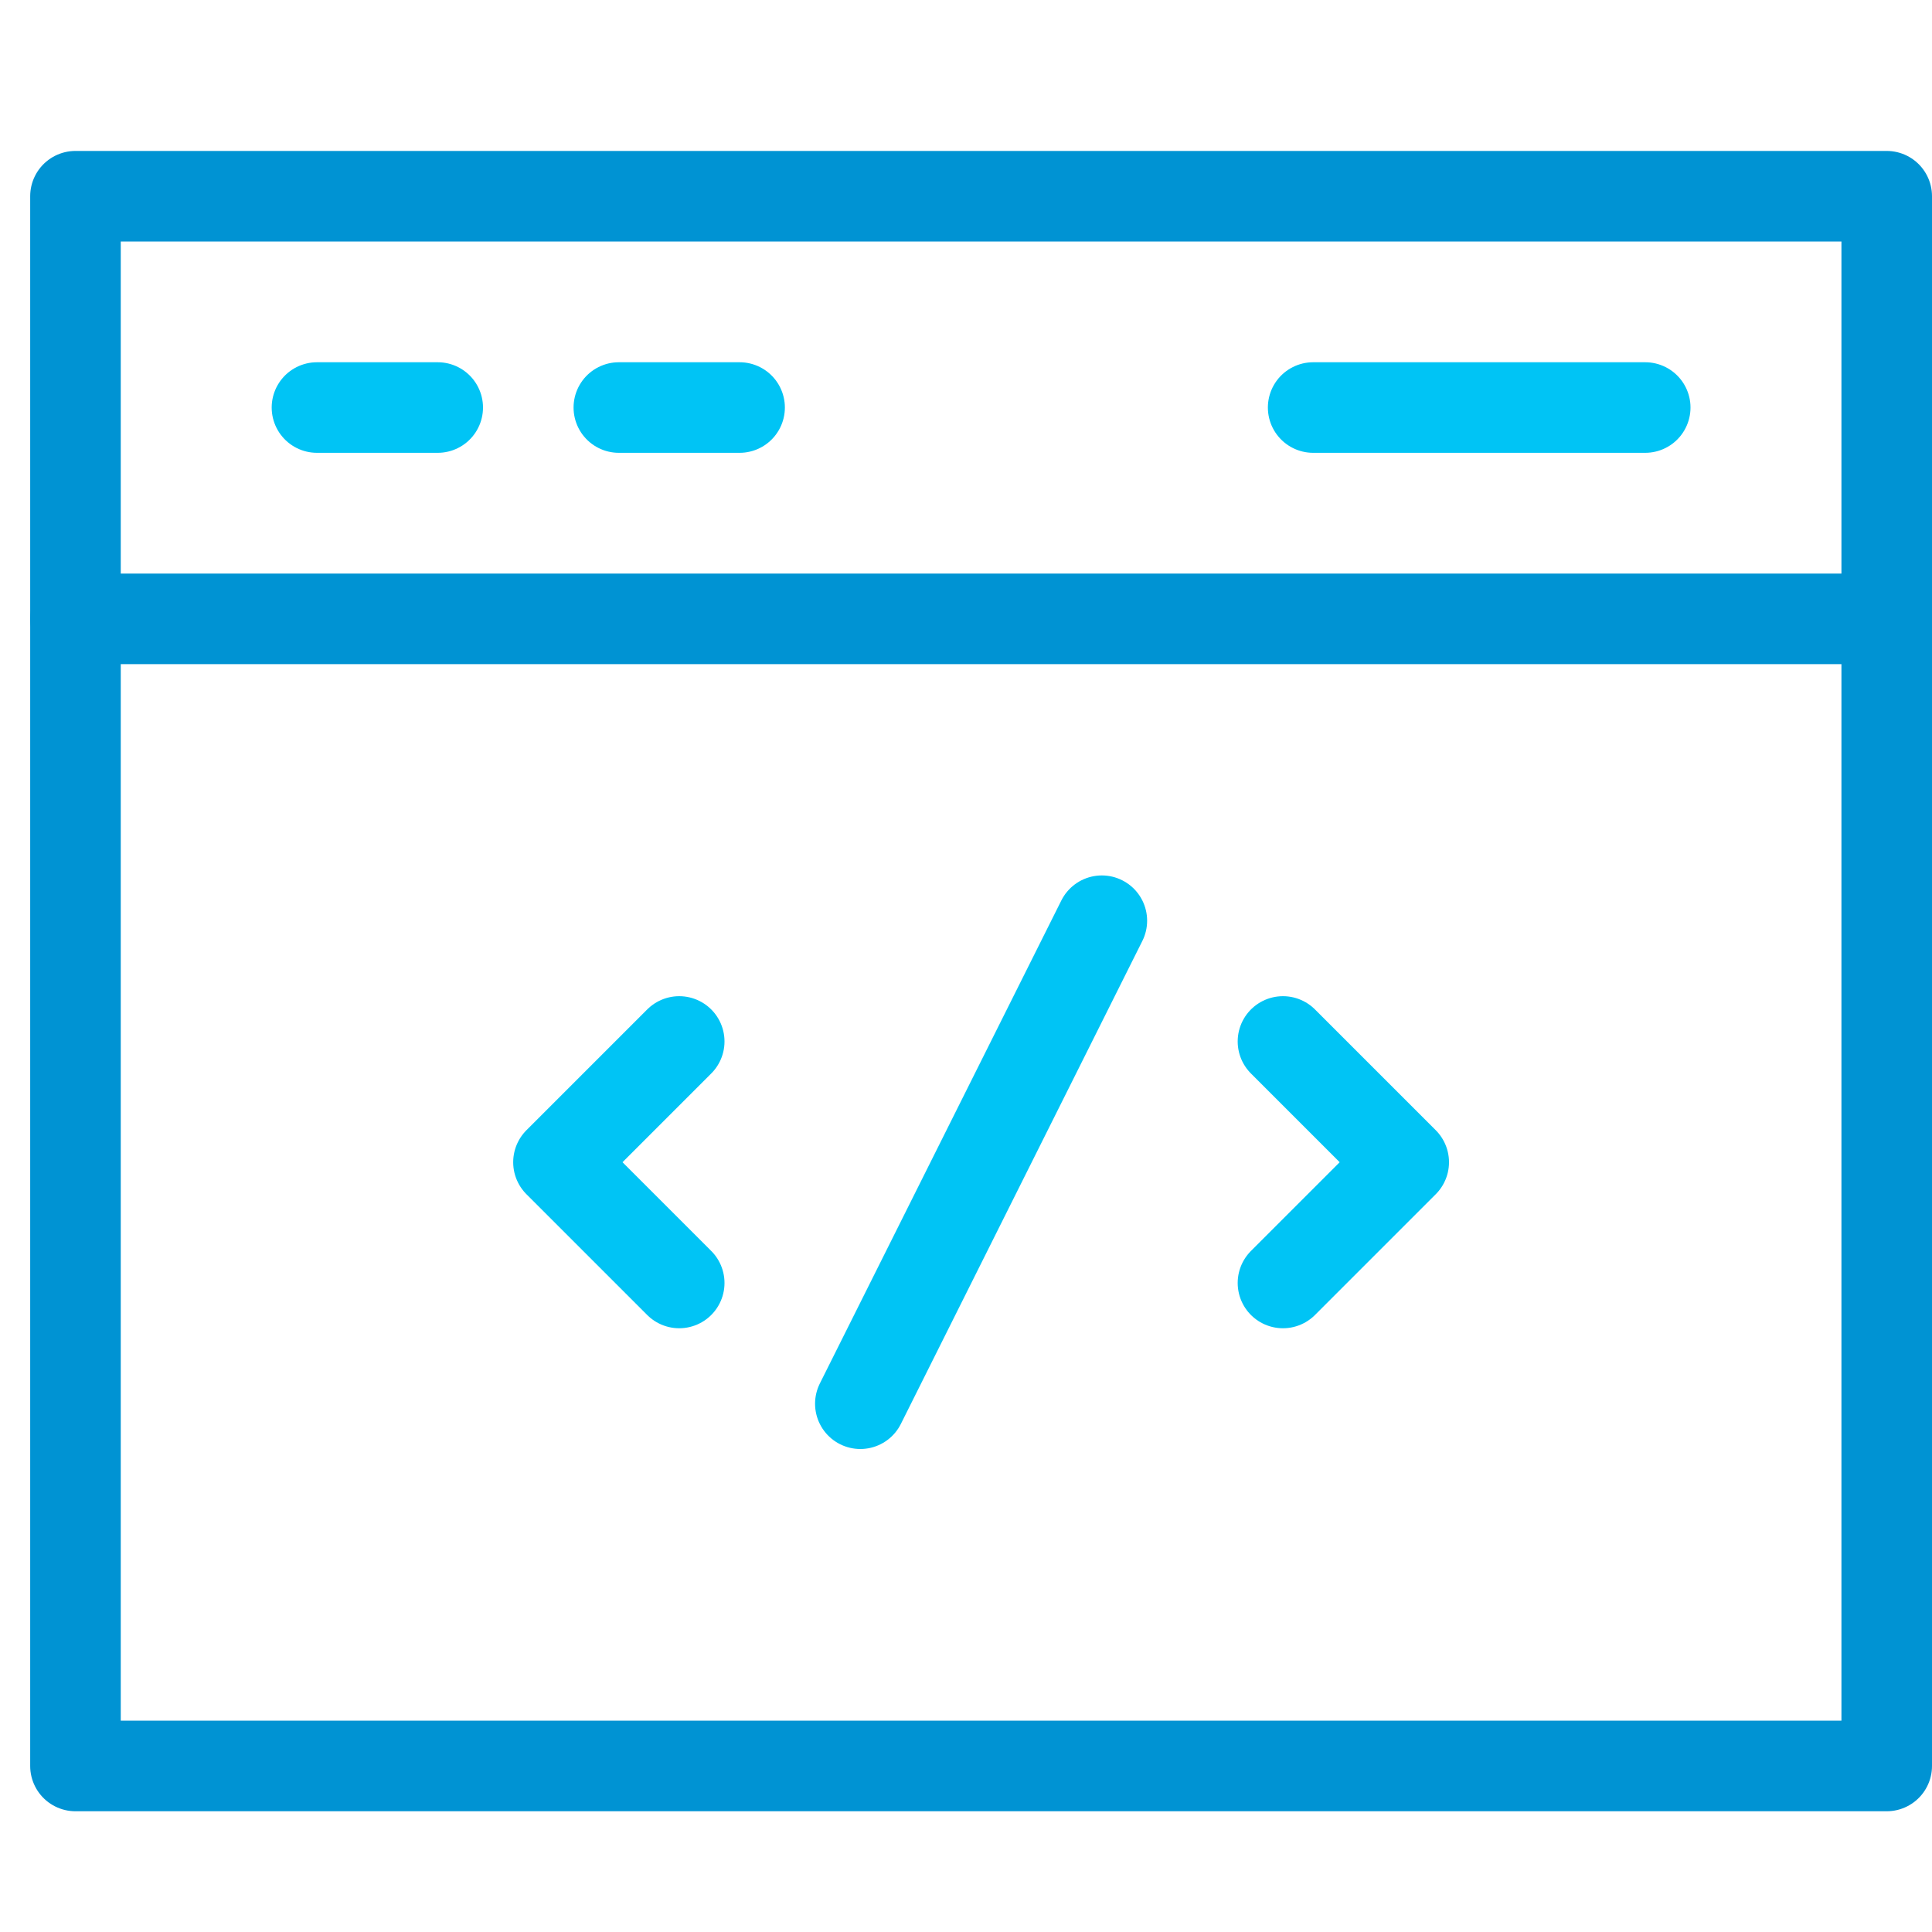
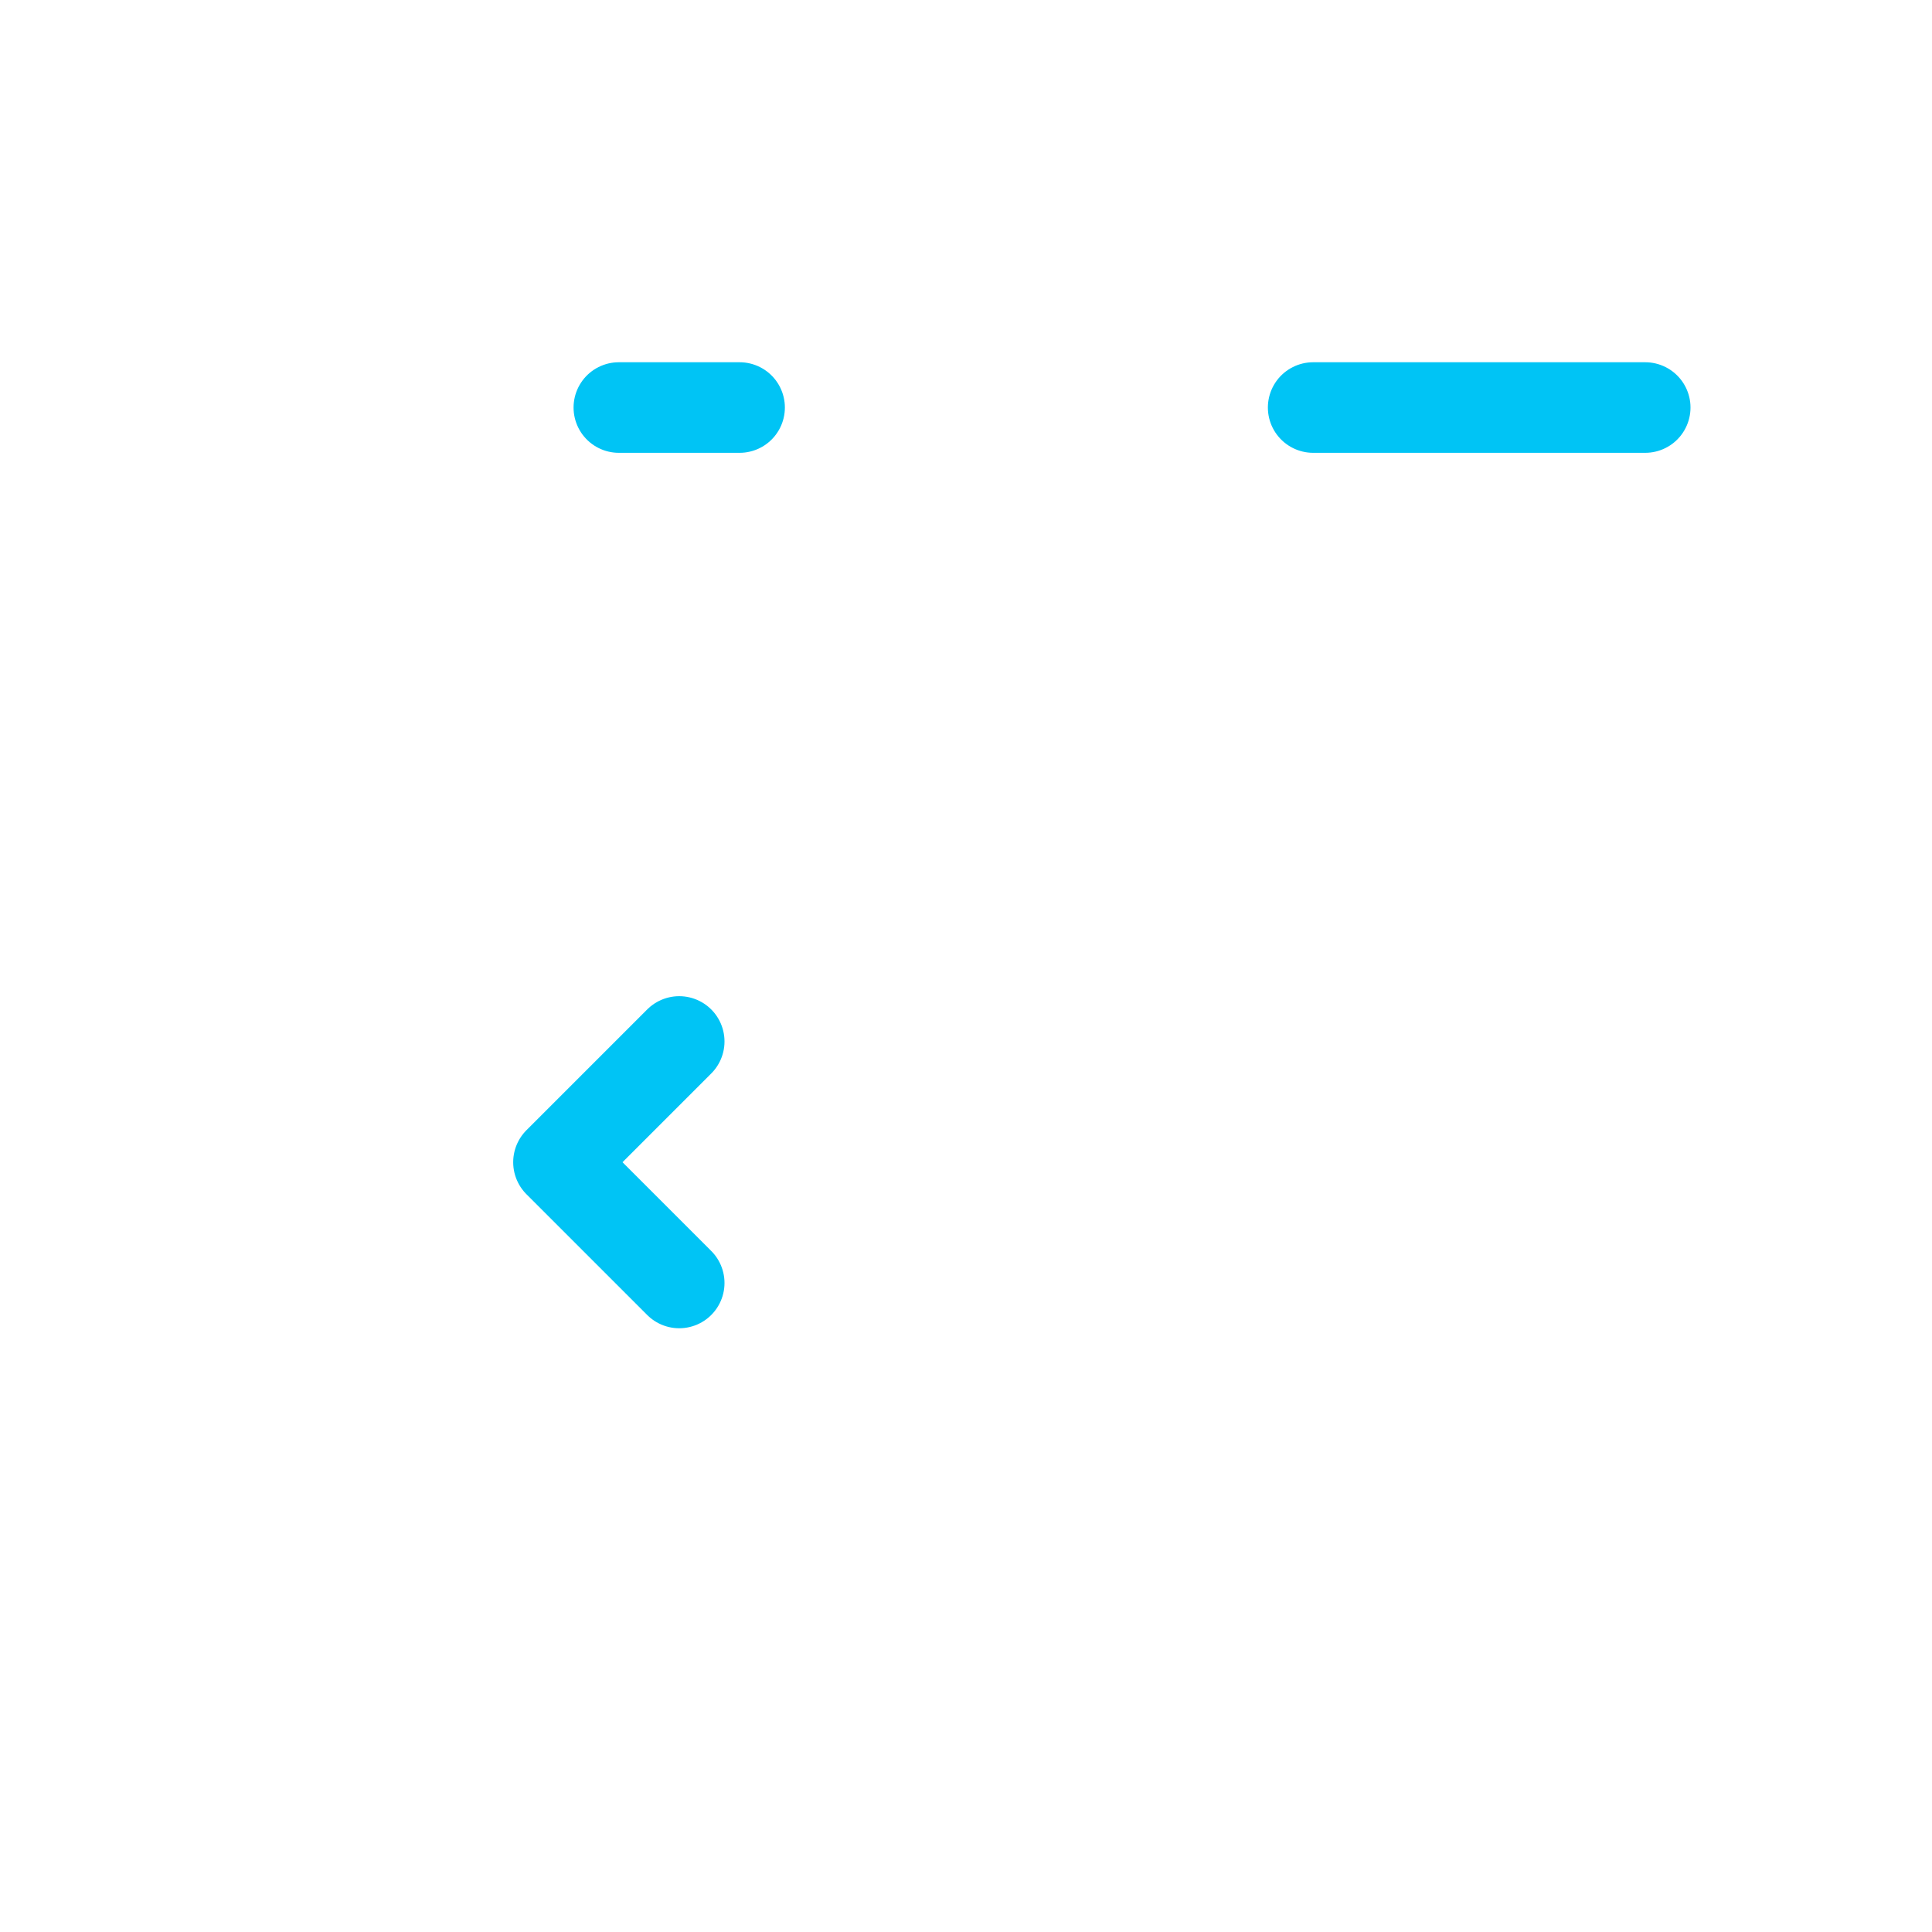
<svg xmlns="http://www.w3.org/2000/svg" viewBox="0 0 64 64" width="64" height="64">
  <title>frontend</title>
  <g class="nc-icon-wrapper" stroke-linecap="round" stroke-linejoin="round" stroke-width="3" transform="translate(0.5 0.5)" fill="#00c4f5" stroke="#00c4f5">
    <polyline data-color="color-2" fill="none" stroke-miterlimit="10" points=" 22,34 18,38 22,42 " />
-     <polyline data-color="color-2" fill="none" stroke-miterlimit="10" points=" 42,34 46,38 42,42 " />
-     <line data-color="color-2" fill="none" stroke-miterlimit="10" x1="28" y1="46" x2="36" y2="30" />
-     <line data-color="color-2" fill="none" stroke-miterlimit="10" x1="10" y1="13" x2="14" y2="13" />
    <line data-color="color-2" fill="none" stroke-miterlimit="10" x1="20" y1="13" x2="24" y2="13" />
    <line data-color="color-2" fill="none" stroke-miterlimit="10" x1="43" y1="13" x2="54" y2="13" />
-     <line fill="none" stroke="#0093d3" stroke-miterlimit="10" x1="2" y1="20" x2="62" y2="20" />
-     <rect x="2" y="6" fill="none" stroke="#0093d3" stroke-miterlimit="10" width="60" height="52" />
  </g>
</svg>